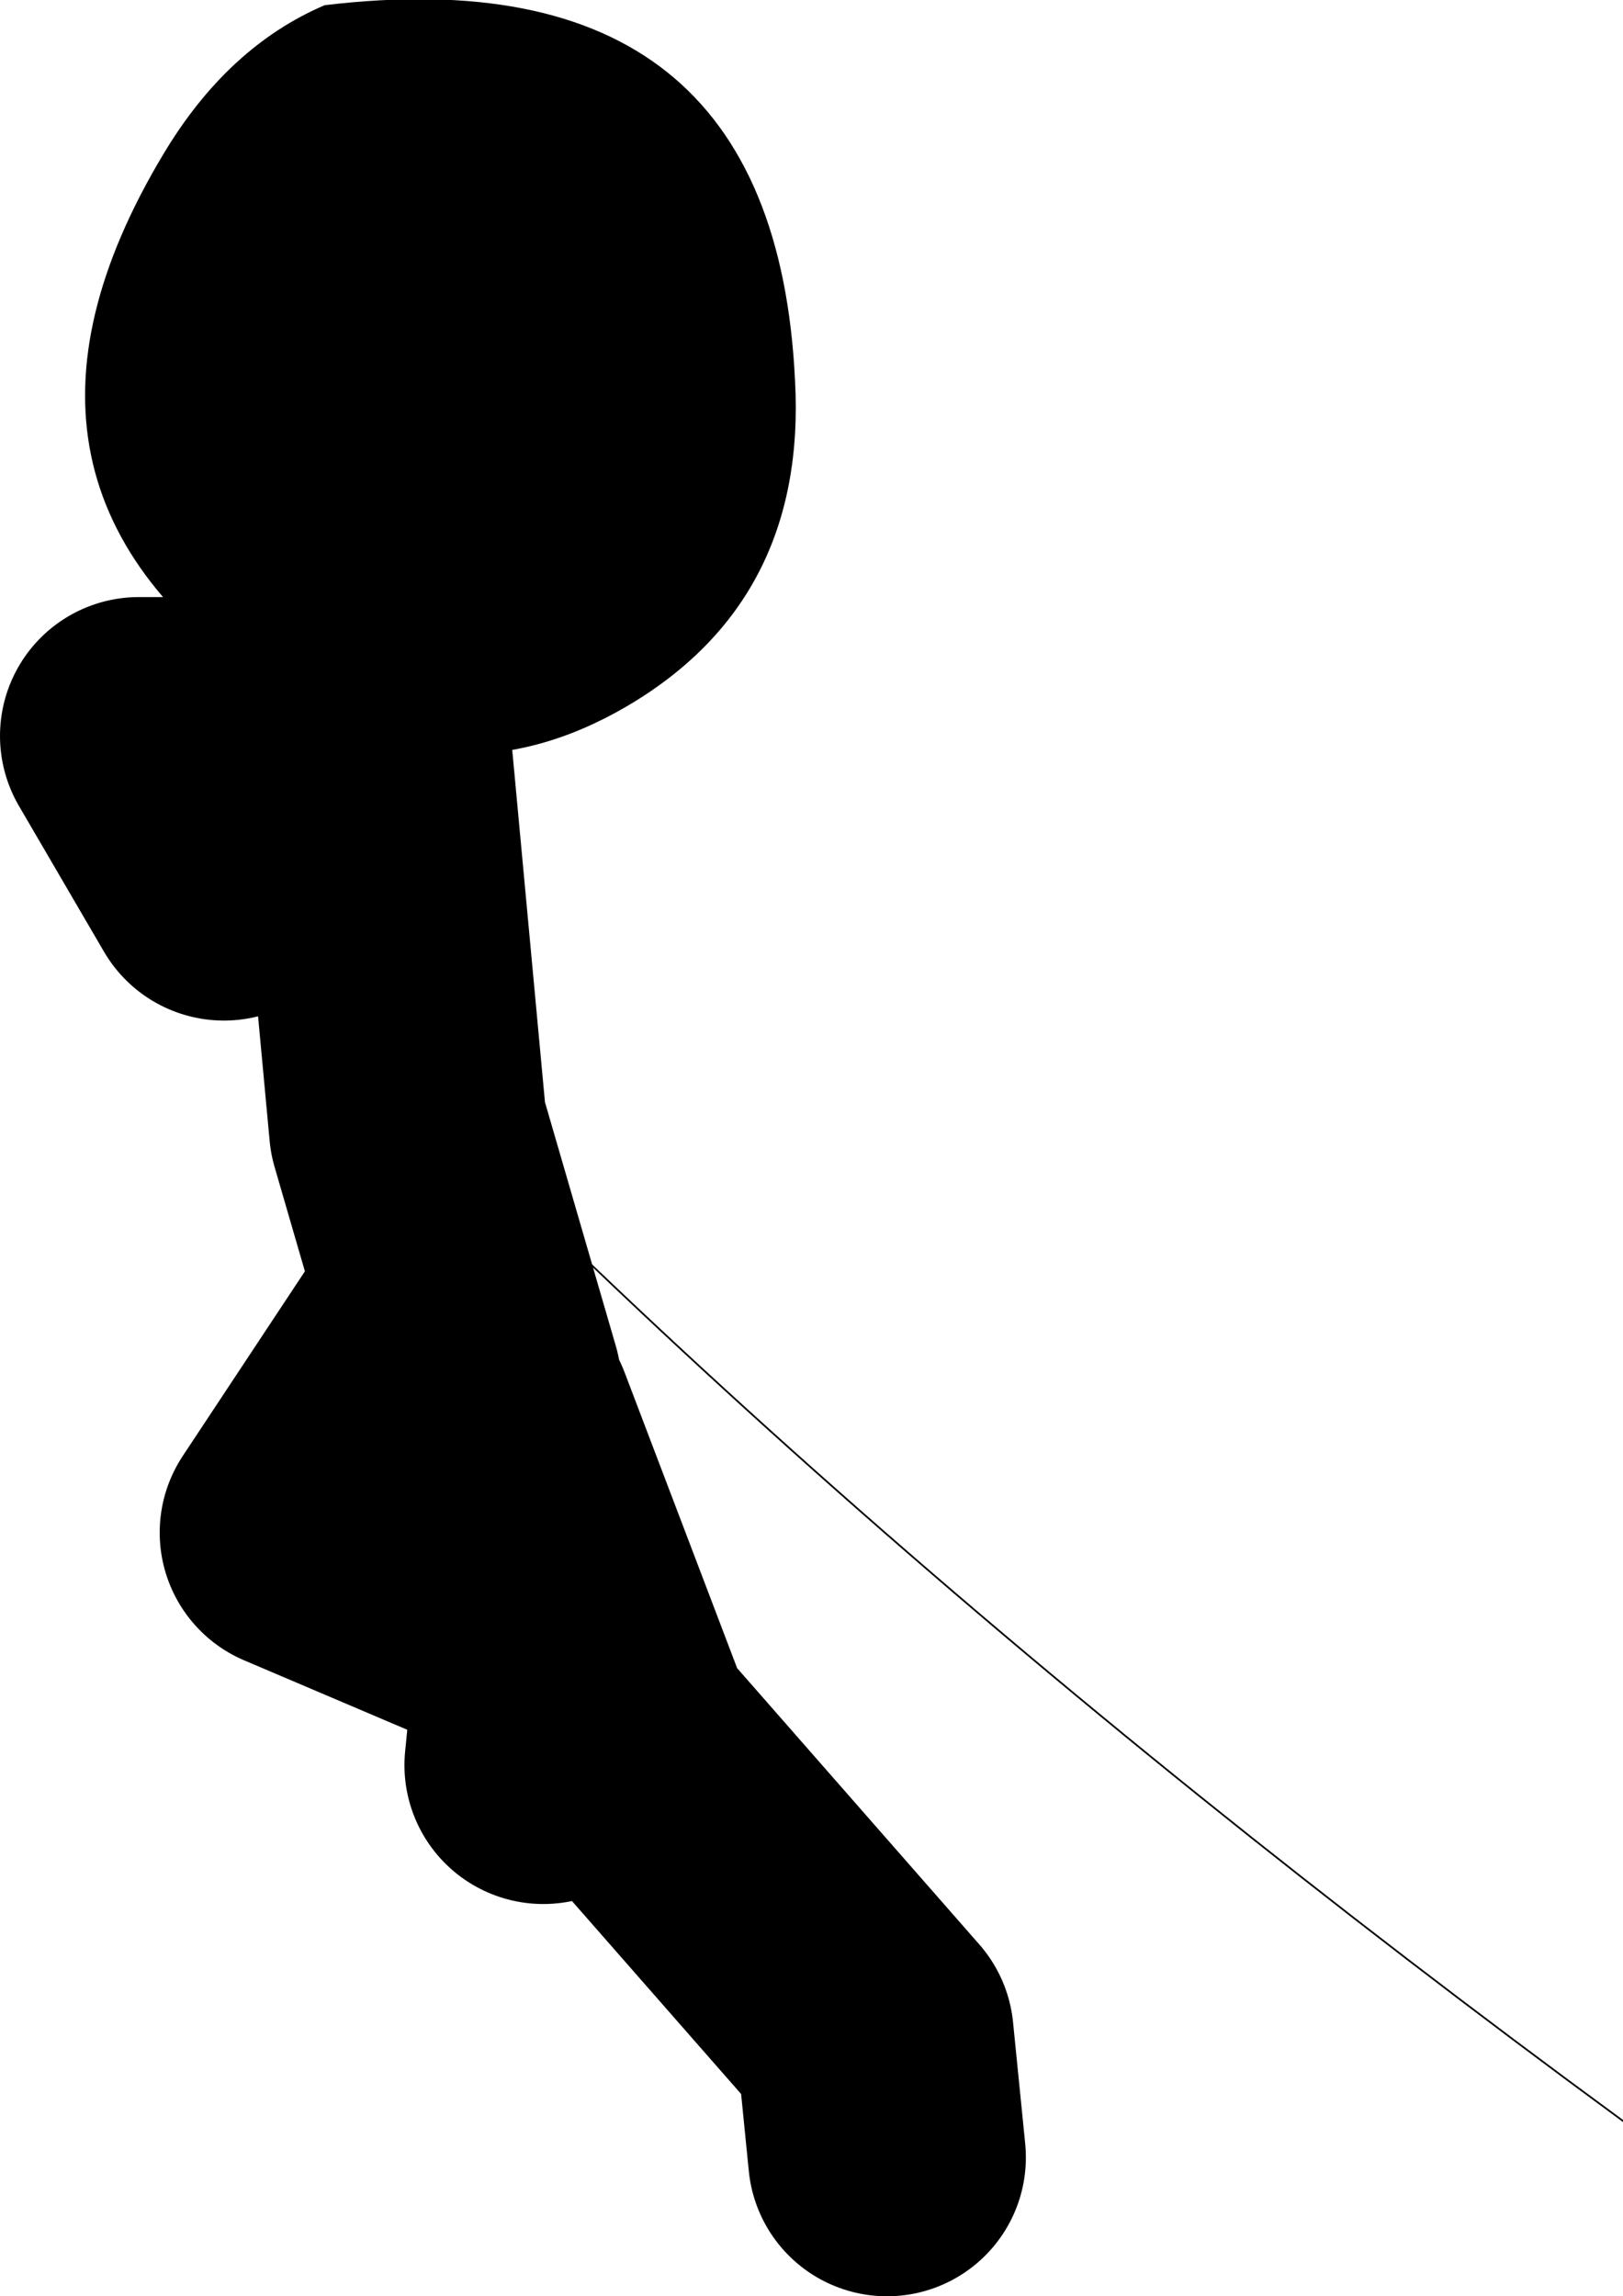
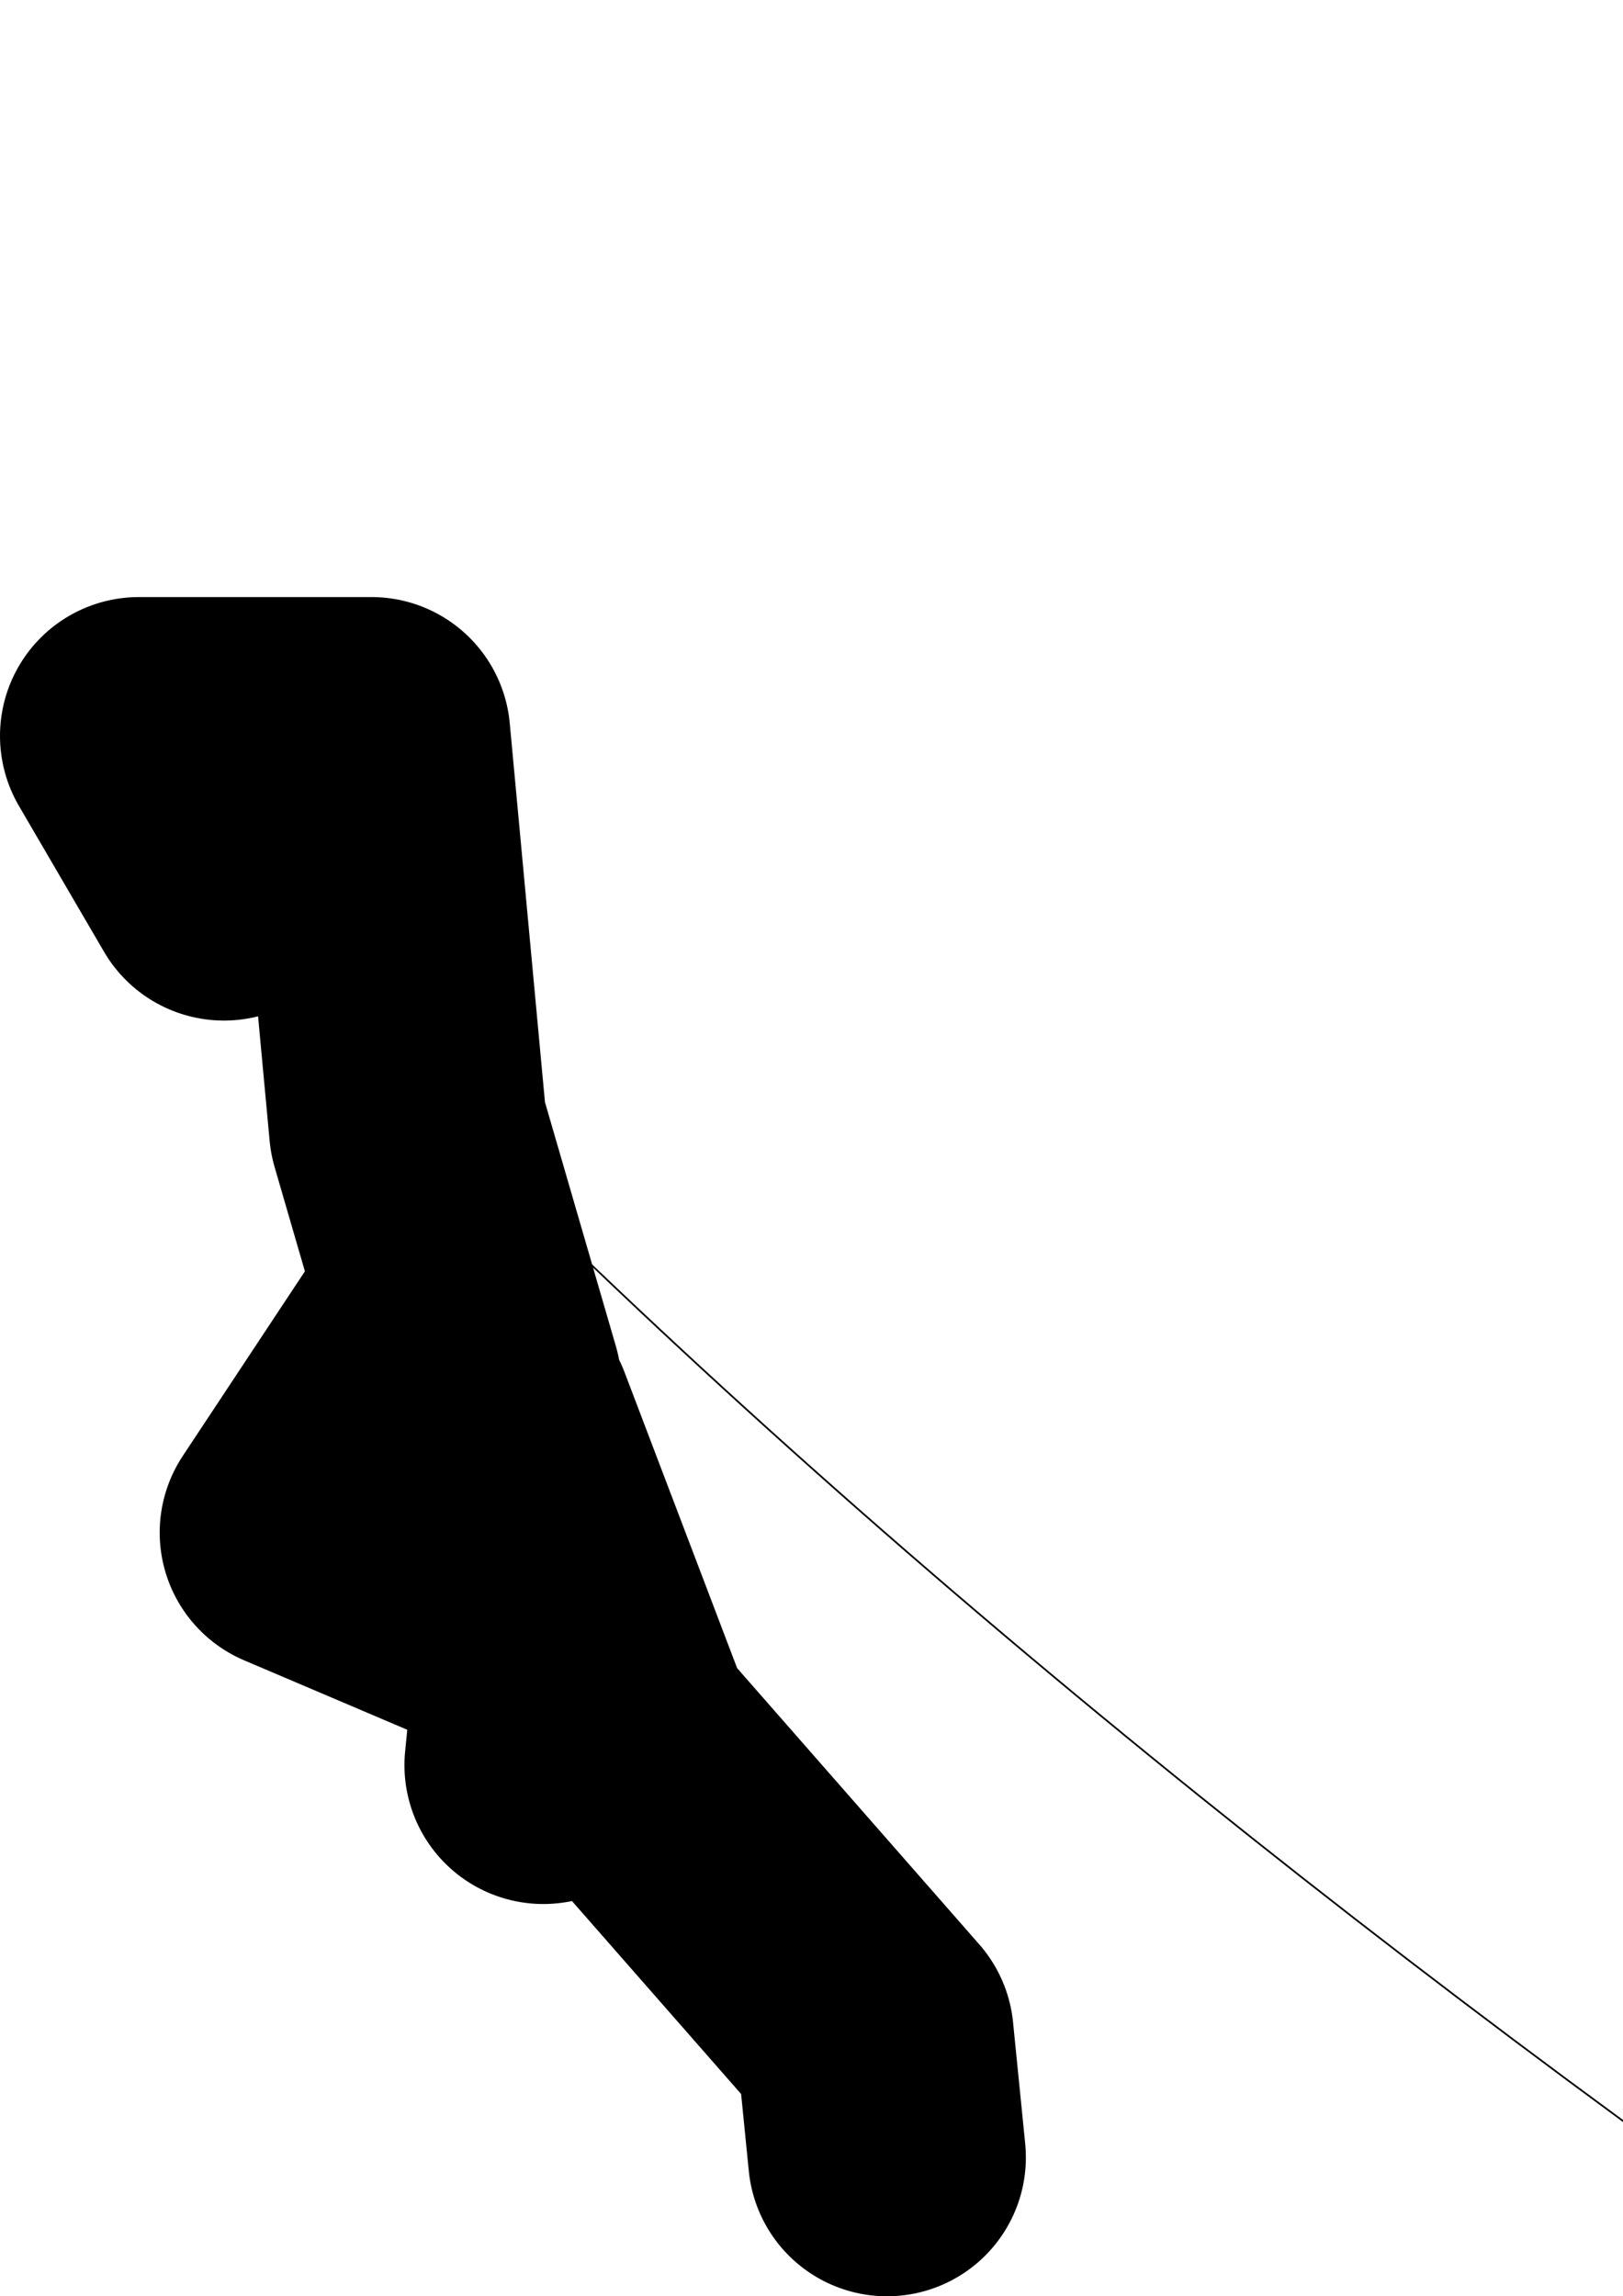
<svg xmlns="http://www.w3.org/2000/svg" height="66.15px" width="46.75px">
  <g transform="matrix(1.0, 0.0, 0.0, 1.0, 106.2, -18.95)">
    <path d="M-91.95 59.9 L-88.45 69.1 -81.0 77.6 -80.65 81.1 M-92.3 58.85 L-94.45 51.45 -95.5 40.15 -102.2 40.15 -99.75 44.35 M-93.4 56.75 L-97.6 63.1 -90.2 66.25 -90.55 69.8" fill="none" stroke="#000000" stroke-linecap="round" stroke-linejoin="round" stroke-width="8.0" />
-     <path d="M-83.3 29.9 Q-82.95 36.25 -88.15 39.3 -93.2 42.25 -98.3 38.9 -107.25 33.0 -101.5 23.4 -99.65 20.3 -96.85 19.1 -83.9 17.55 -83.3 29.9" fill="#000000" fill-rule="evenodd" stroke="none" />
    <path d="M-101.5 42.6 Q-84.95 61.35 -59.45 80.05" fill="none" stroke="#000000" stroke-linecap="round" stroke-linejoin="round" stroke-width="0.05" />
  </g>
</svg>